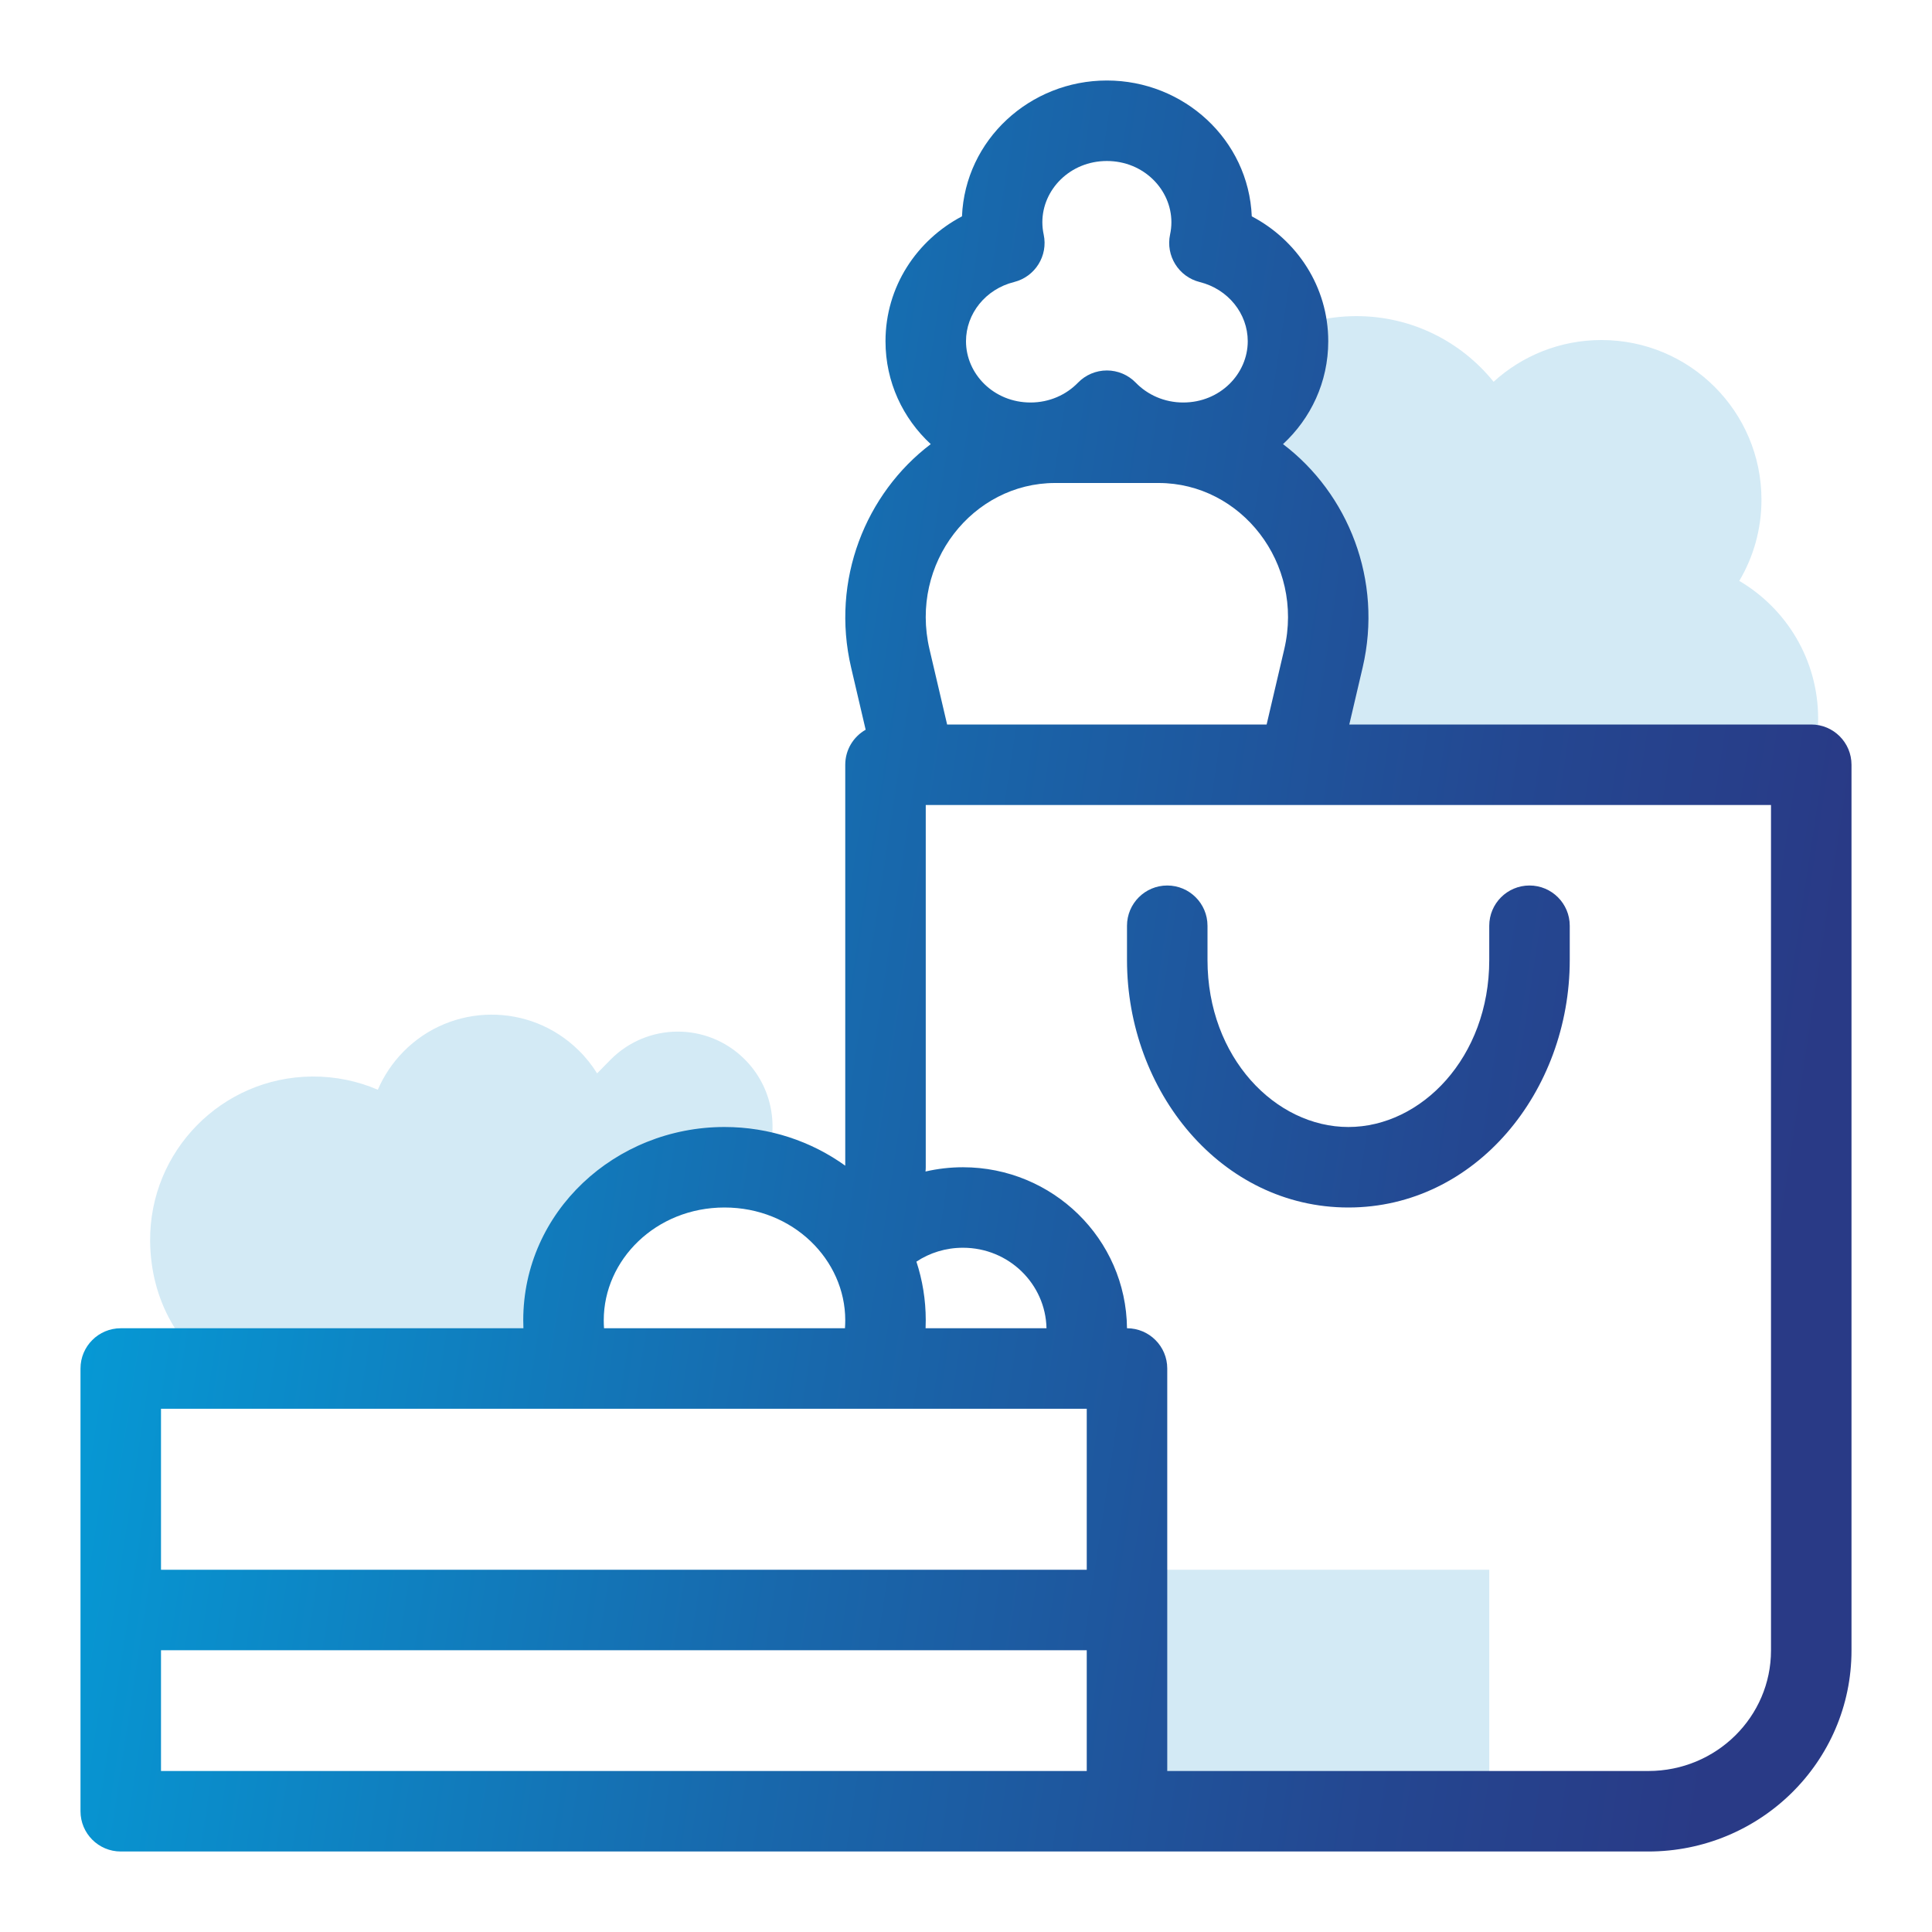
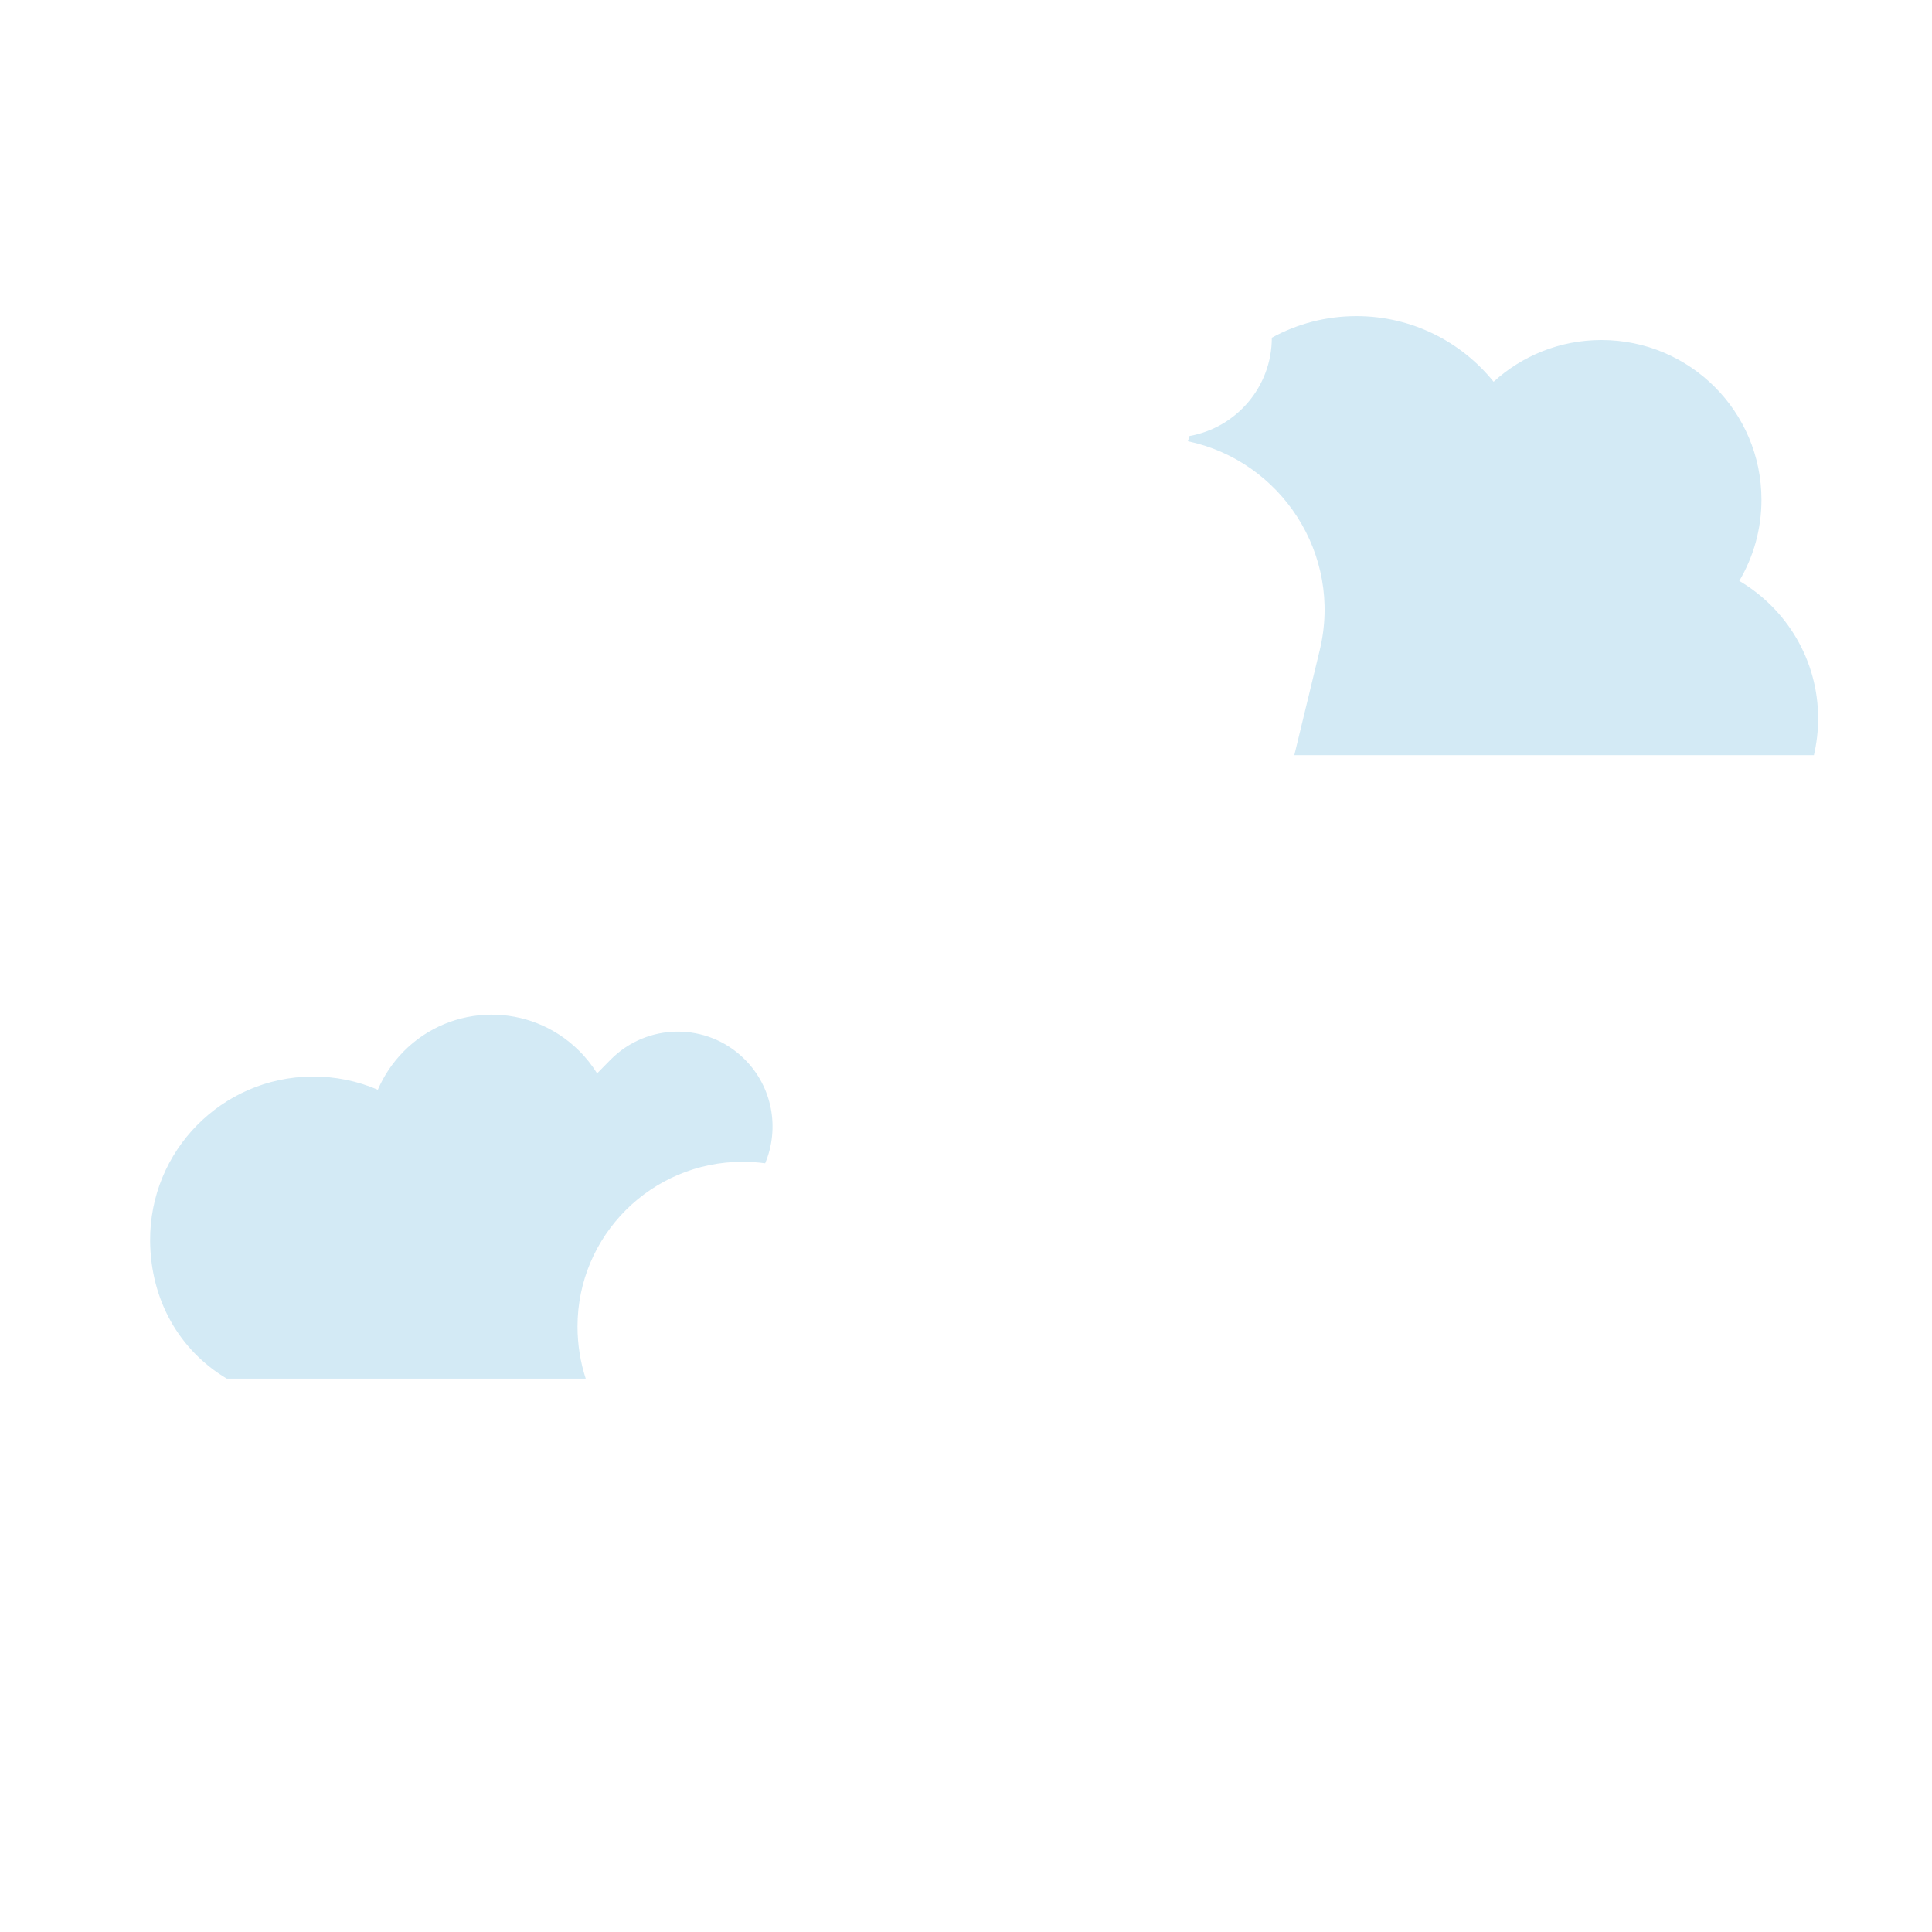
<svg xmlns="http://www.w3.org/2000/svg" width="48" height="48" viewBox="0 0 48 48" fill="none">
  <path d="M29.554 10.832C29.54 10.875 29.526 10.919 29.513 10.963C31.814 11.447 33.366 13.761 32.788 16.156L32.157 18.762H45.066C45.134 18.47 45.171 18.165 45.171 17.852C45.171 16.395 44.384 15.122 43.212 14.432C43.562 13.841 43.763 13.152 43.763 12.416C43.763 10.224 41.983 8.448 39.788 8.448C38.755 8.448 37.814 8.841 37.108 9.485C36.307 8.491 35.078 7.854 33.7 7.854C32.938 7.854 32.222 8.049 31.598 8.391C31.598 9.611 30.716 10.625 29.554 10.832Z" fill="#D3EAF5" />
  <path d="M18.451 28.864C18.64 28.864 18.827 28.877 19.01 28.902C19.372 28.038 19.198 27.005 18.491 26.308C17.565 25.394 16.076 25.406 15.164 26.333L14.835 26.668C14.708 26.464 14.556 26.271 14.377 26.096C13.165 24.9 11.216 24.915 10.022 26.129C9.746 26.411 9.534 26.732 9.387 27.074C8.886 26.859 8.334 26.742 7.754 26.746C5.514 26.763 3.712 28.593 3.73 30.832C3.741 32.301 4.457 33.549 5.633 34.251H9.916H14.552C14.42 33.849 14.348 33.405 14.348 32.959C14.348 30.697 16.185 28.864 18.451 28.864Z" fill="#D3EAF5" />
-   <path d="M37 39H28V45H37V39Z" fill="#D3EAF5" />
-   <path fill-rule="evenodd" clip-rule="evenodd" d="M27.5 2C25.589 2 23.98 3.471 23.9 5.375C22.779 5.964 22 7.121 22 8.478C22 9.494 22.435 10.397 23.124 11.034C21.506 12.26 20.637 14.412 21.146 16.586L21.507 18.13C21.204 18.302 21 18.627 21 19V28.961C20.158 28.355 19.115 28 18 28C15.287 28 13 30.102 13 32.801C13 32.867 13.001 32.934 13.004 33H3C2.448 33 2 33.448 2 34V40V45C2 45.552 2.448 46 3 46H26.049H28H40.951C43.727 46 46 43.776 46 41.005V19C46 18.448 45.552 18 45 18H33.523L33.854 16.586L33.854 16.586C34.363 14.412 33.494 12.26 31.876 11.034C32.565 10.397 33 9.494 33 8.478C33 7.121 32.221 5.964 31.1 5.375C31.02 3.471 29.411 2 27.5 2ZM23 32.801C23 32.291 22.918 31.802 22.768 31.345C23.097 31.127 23.494 31 23.924 31C25.067 31 25.977 31.902 26 33H22.996C22.999 32.934 23 32.867 23 32.801ZM21 35H21.801H26.847H27V39H4V35H14.199H21ZM21 32.801C21 32.868 20.997 32.934 20.993 33H15.007C15.002 32.934 15 32.868 15 32.801C15 31.302 16.294 30 18 30C19.706 30 21 31.302 21 32.801ZM4 41V44H26.049H27V41H4ZM29 40V44H40.951C42.648 44 44 42.647 44 41.005V20H32.262H23V29C23 29.036 22.998 29.071 22.994 29.106C23.293 29.037 23.604 29 23.924 29C26.15 29 27.978 30.776 28 33H28C28.552 33 29 33.448 29 34V40ZM31.469 18H23.531L23.093 16.13C22.592 13.989 24.17 12 26.213 12H28.787C30.829 12 32.408 13.989 31.907 16.13L31.907 16.13L31.469 18ZM25.897 5.522C25.897 4.711 26.585 4 27.5 4C28.415 4 29.103 4.711 29.103 5.522C29.103 5.627 29.091 5.729 29.07 5.827C28.958 6.354 29.283 6.876 29.806 7.007C30.514 7.183 31 7.793 31 8.478C31 9.289 30.312 10 29.397 10C28.926 10 28.509 9.808 28.218 9.508C28.03 9.314 27.771 9.204 27.5 9.204C27.229 9.204 26.97 9.314 26.782 9.508C26.491 9.808 26.074 10 25.603 10C24.688 10 24 9.289 24 8.478C24 7.793 24.486 7.183 25.194 7.007C25.717 6.876 26.043 6.354 25.93 5.827C25.909 5.729 25.897 5.627 25.897 5.522ZM30 23C30 22.448 29.552 22 29 22C28.448 22 28 22.448 28 23V23.851C28 27.116 30.34 30 33.5 30C36.66 30 39 27.116 39 23.851V23C39 22.448 38.552 22 38 22C37.448 22 37 22.448 37 23V23.851C37 26.273 35.311 28 33.5 28C31.689 28 30 26.273 30 23.851V23Z" fill="url(#paint0_linear_1435_41036)" />
+   <path d="M37 39H28H37V39Z" fill="#D3EAF5" />
  <defs>
    <linearGradient id="paint0_linear_1435_41036" x1="2.086" y1="16.831" x2="45.597" y2="23.413" gradientUnits="userSpaceOnUse">
      <stop stop-color="#049FDA" />
      <stop offset="0.006" stop-color="#049ED9" />
      <stop offset="0.467" stop-color="#1868AC" />
      <stop offset="0.812" stop-color="#244791" />
      <stop offset="1" stop-color="#293A86" />
    </linearGradient>
  </defs>
</svg>